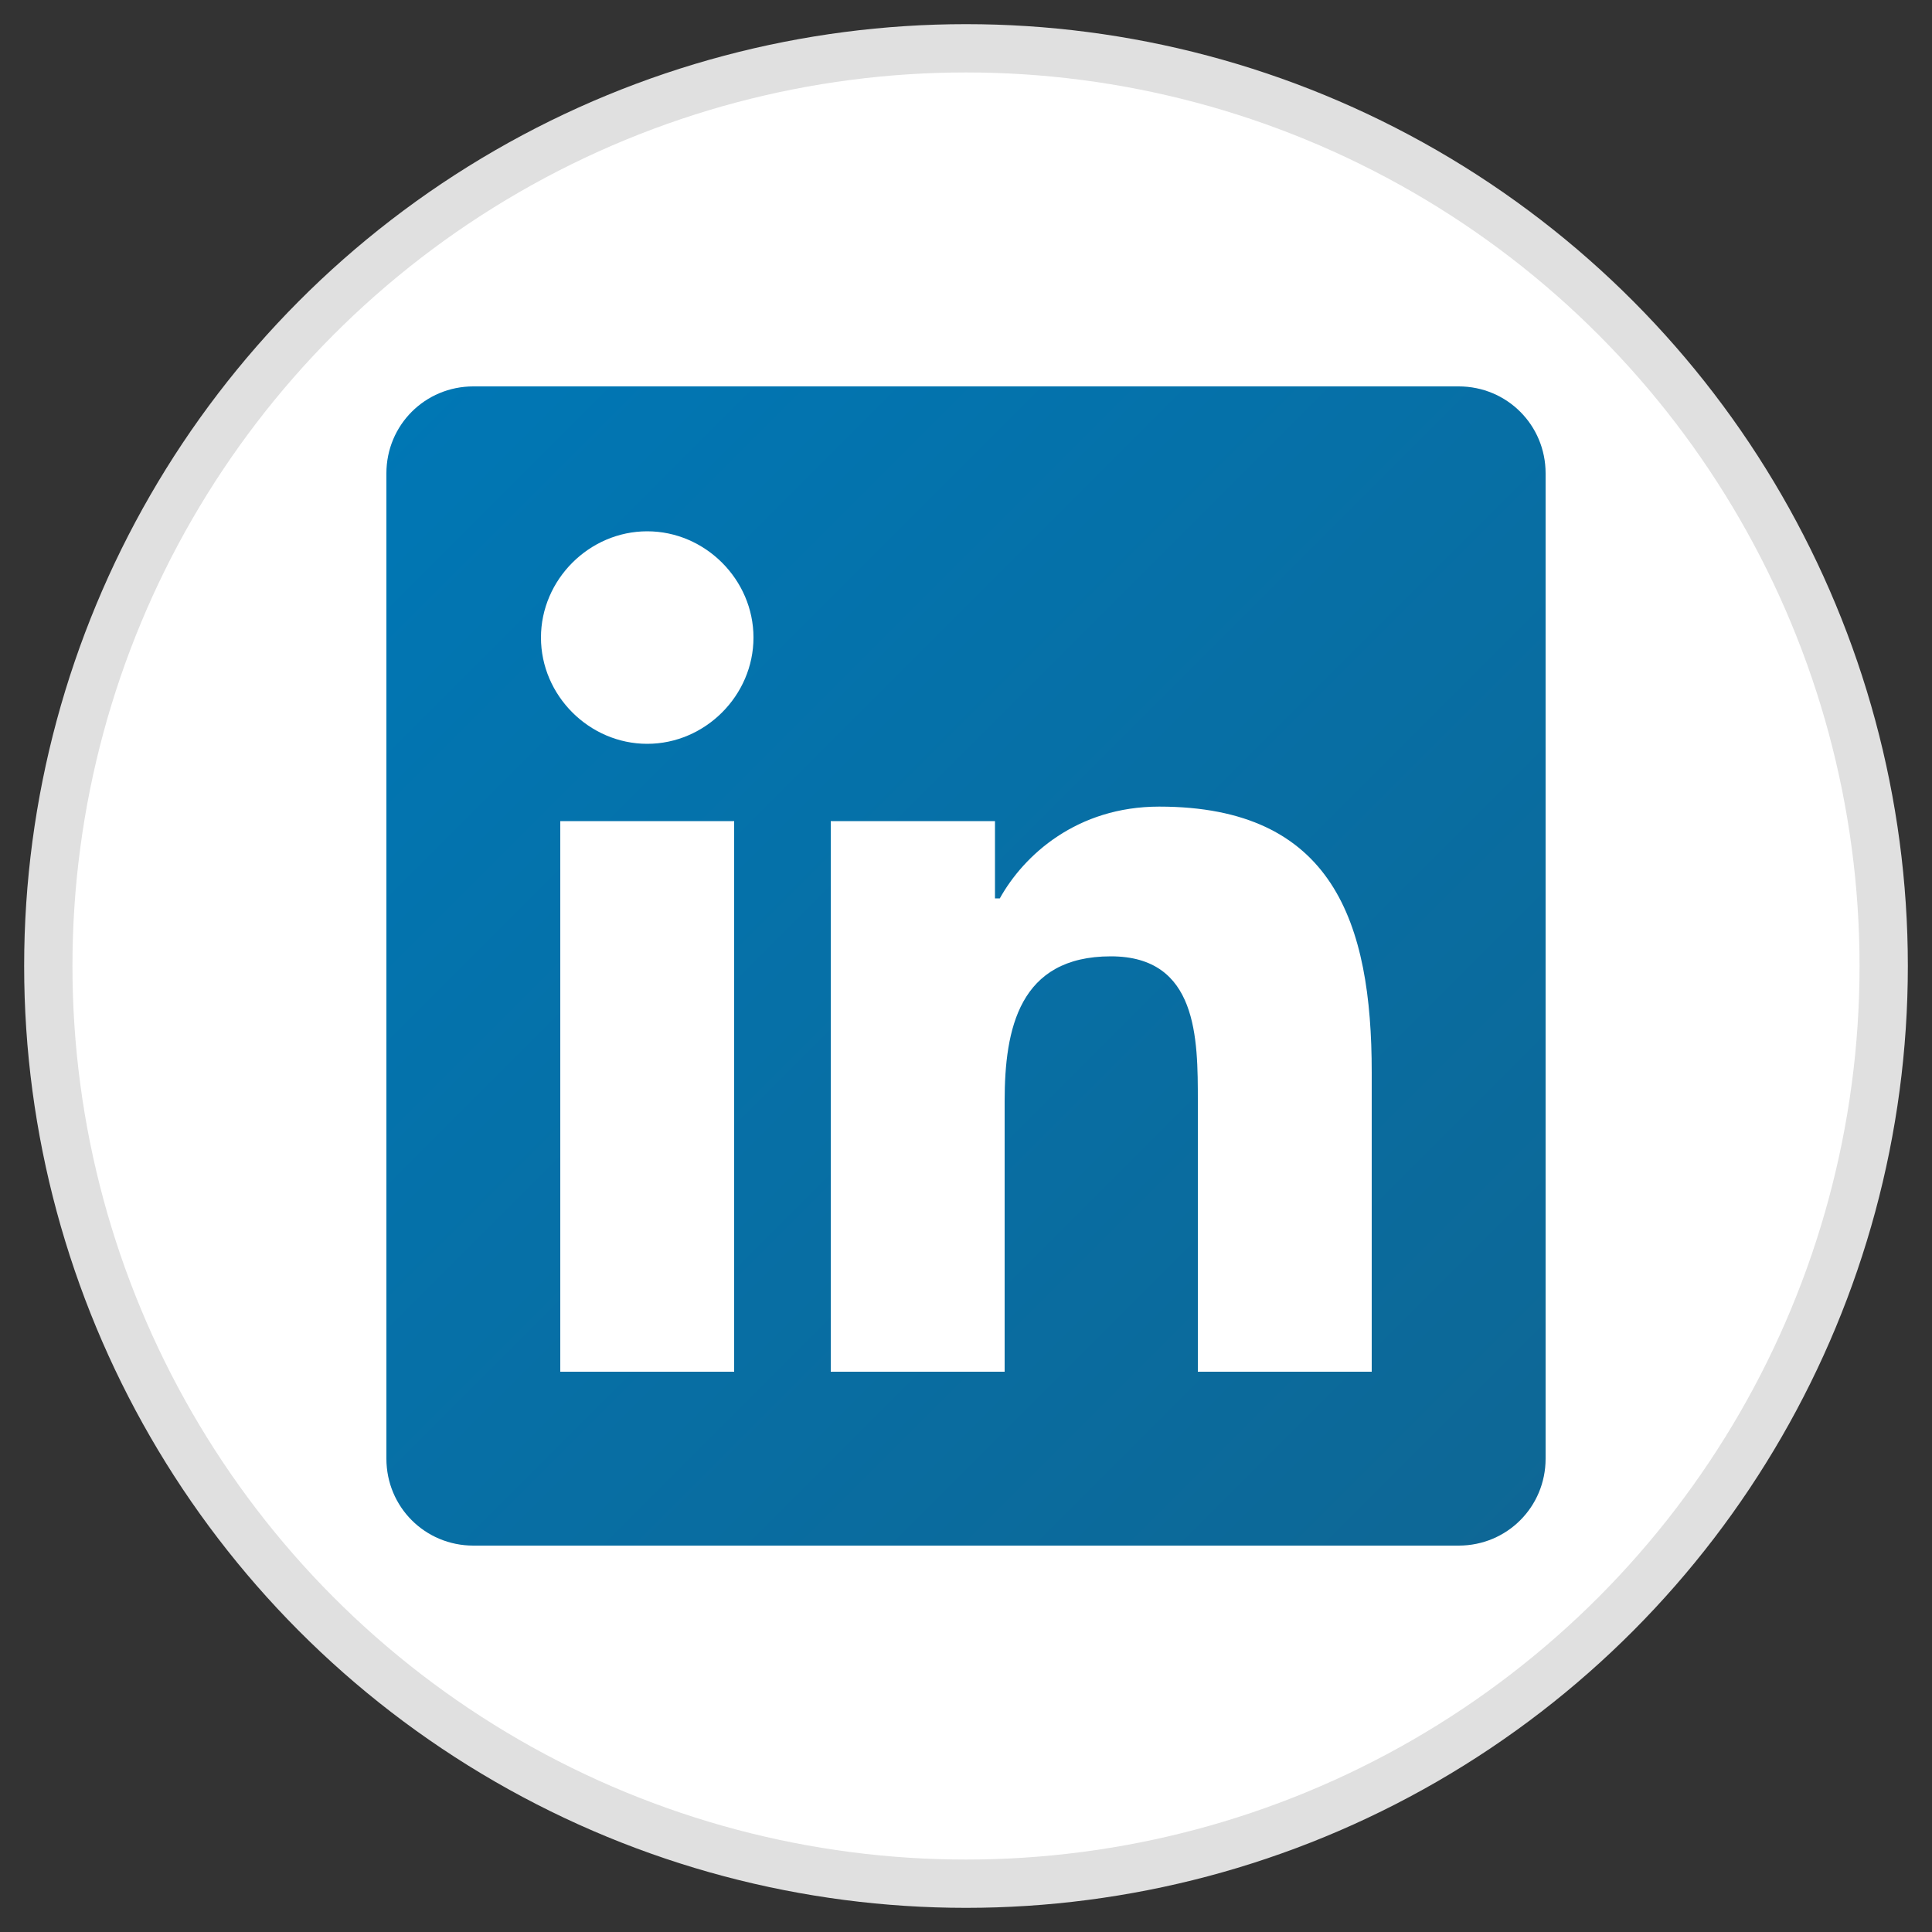
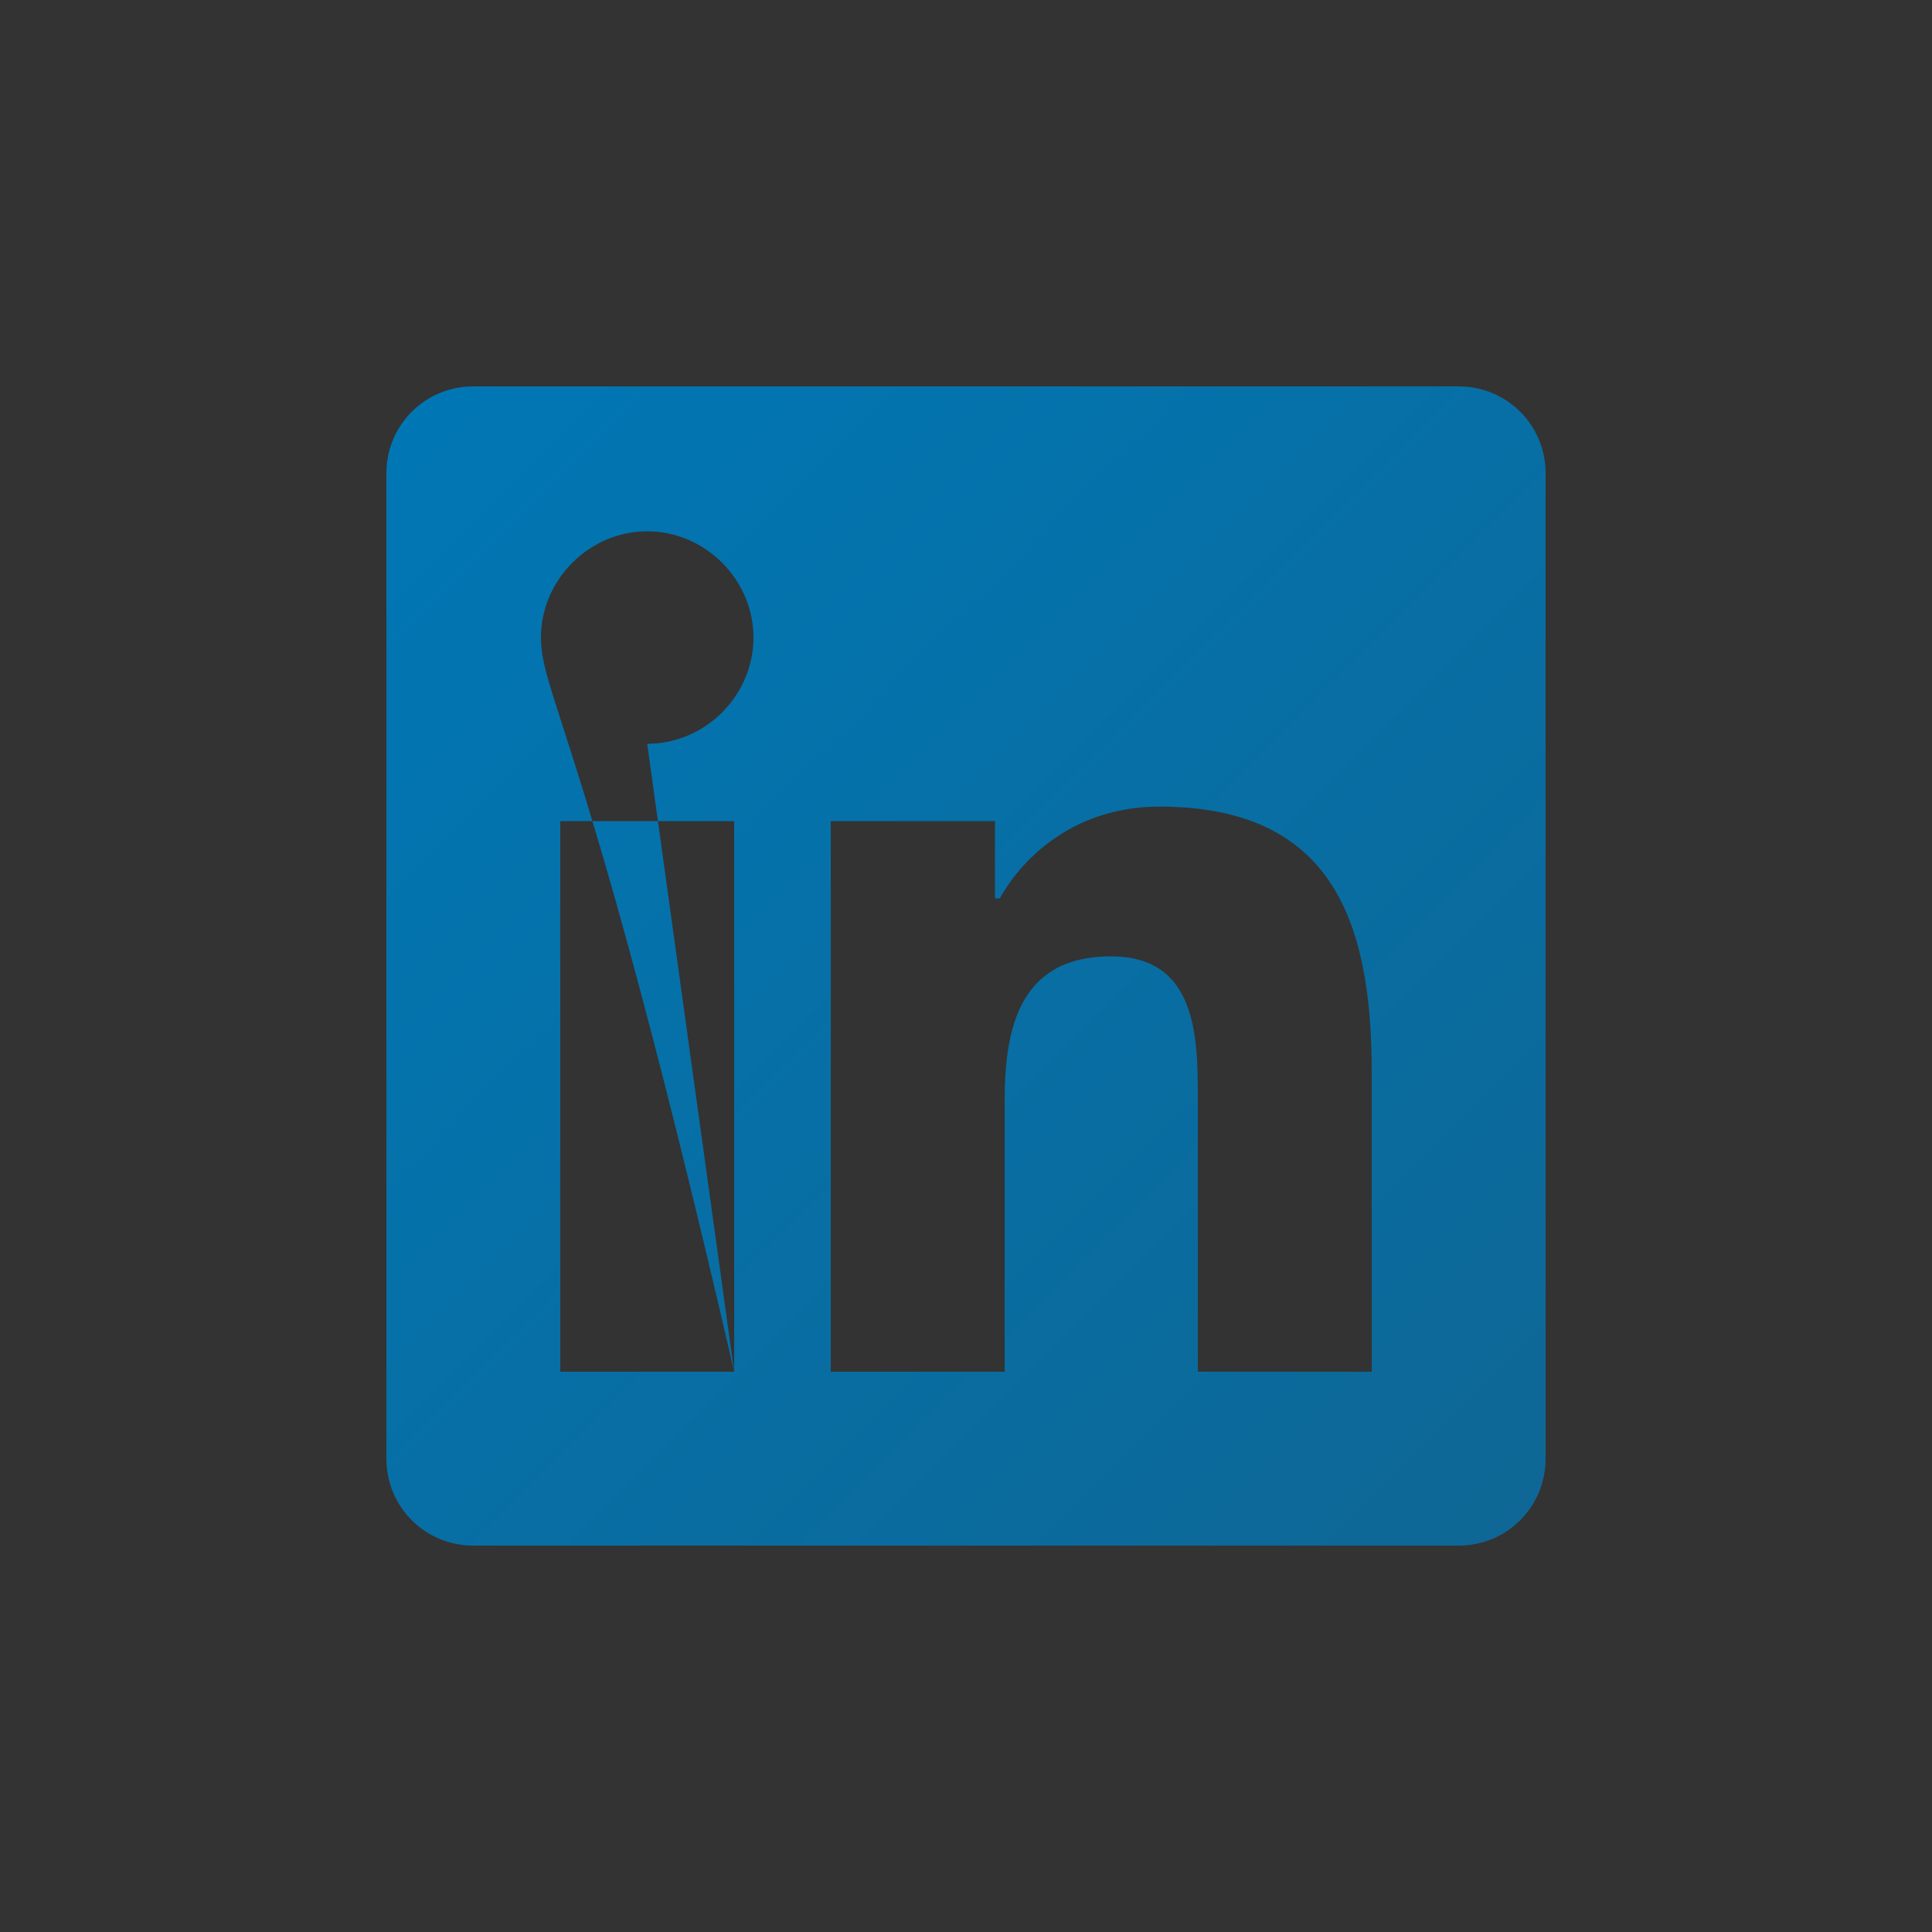
<svg xmlns="http://www.w3.org/2000/svg" width="40" height="40" viewBox="0 0 40 40">
  <rect x="0" y="0" width="40" height="40" fill="#333333" stroke="none" />
  <defs>
    <linearGradient id="linkedinGradient" x1="0%" y1="0%" x2="100%" y2="100%">
      <stop offset="0%" stop-color="#0077B5" />
      <stop offset="100%" stop-color="#0E6795" />
    </linearGradient>
  </defs>
-   <circle cx="20" cy="20" r="19" fill="#FFFFFF" stroke="#E0E0E0" stroke-width="1" />
  <g transform="translate(8, 8)">
-     <path d="M22.2,0 L1.8,0 C0.8,0 0,0.8 0,1.8 L0,22.2 C0,23.2 0.8,24 1.8,24 L22.2,24 C23.2,24 24,23.2 24,22.2 L24,1.8 C24,0.8 23.2,0 22.2,0 Z M7.2,20.4 L3.6,20.4 L3.6,9 L7.2,9 L7.2,20.4 Z M5.4,7.4 C4.2,7.4 3.2,6.4 3.2,5.2 C3.2,4 4.2,3 5.4,3 C6.6,3 7.6,4 7.6,5.2 C7.6,6.4 6.6,7.4 5.4,7.4 Z M20.4,20.4 L16.8,20.4 L16.8,14.8 C16.8,13.5 16.8,11.8 15,11.8 C13.1,11.8 12.8,13.3 12.8,14.8 L12.8,20.4 L9.2,20.4 L9.2,9 L12.6,9 L12.6,10.6 L12.7,10.6 C13.2,9.7 14.3,8.7 16,8.7 C19.6,8.7 20.4,11.1 20.4,14.2 L20.4,20.4 Z" fill="url(#linkedinGradient)" />
+     <path d="M22.2,0 L1.8,0 C0.8,0 0,0.8 0,1.8 L0,22.2 C0,23.2 0.8,24 1.8,24 L22.2,24 C23.2,24 24,23.2 24,22.2 L24,1.8 C24,0.8 23.2,0 22.2,0 Z M7.2,20.4 L3.6,20.4 L3.6,9 L7.2,9 L7.2,20.4 Z C4.2,7.4 3.2,6.4 3.2,5.2 C3.2,4 4.2,3 5.4,3 C6.6,3 7.6,4 7.6,5.2 C7.6,6.4 6.6,7.4 5.4,7.4 Z M20.4,20.4 L16.8,20.4 L16.8,14.8 C16.8,13.5 16.8,11.8 15,11.8 C13.1,11.8 12.8,13.3 12.8,14.8 L12.8,20.4 L9.2,20.4 L9.2,9 L12.6,9 L12.6,10.6 L12.7,10.6 C13.2,9.7 14.3,8.7 16,8.7 C19.6,8.7 20.4,11.1 20.4,14.2 L20.4,20.4 Z" fill="url(#linkedinGradient)" />
  </g>
</svg>